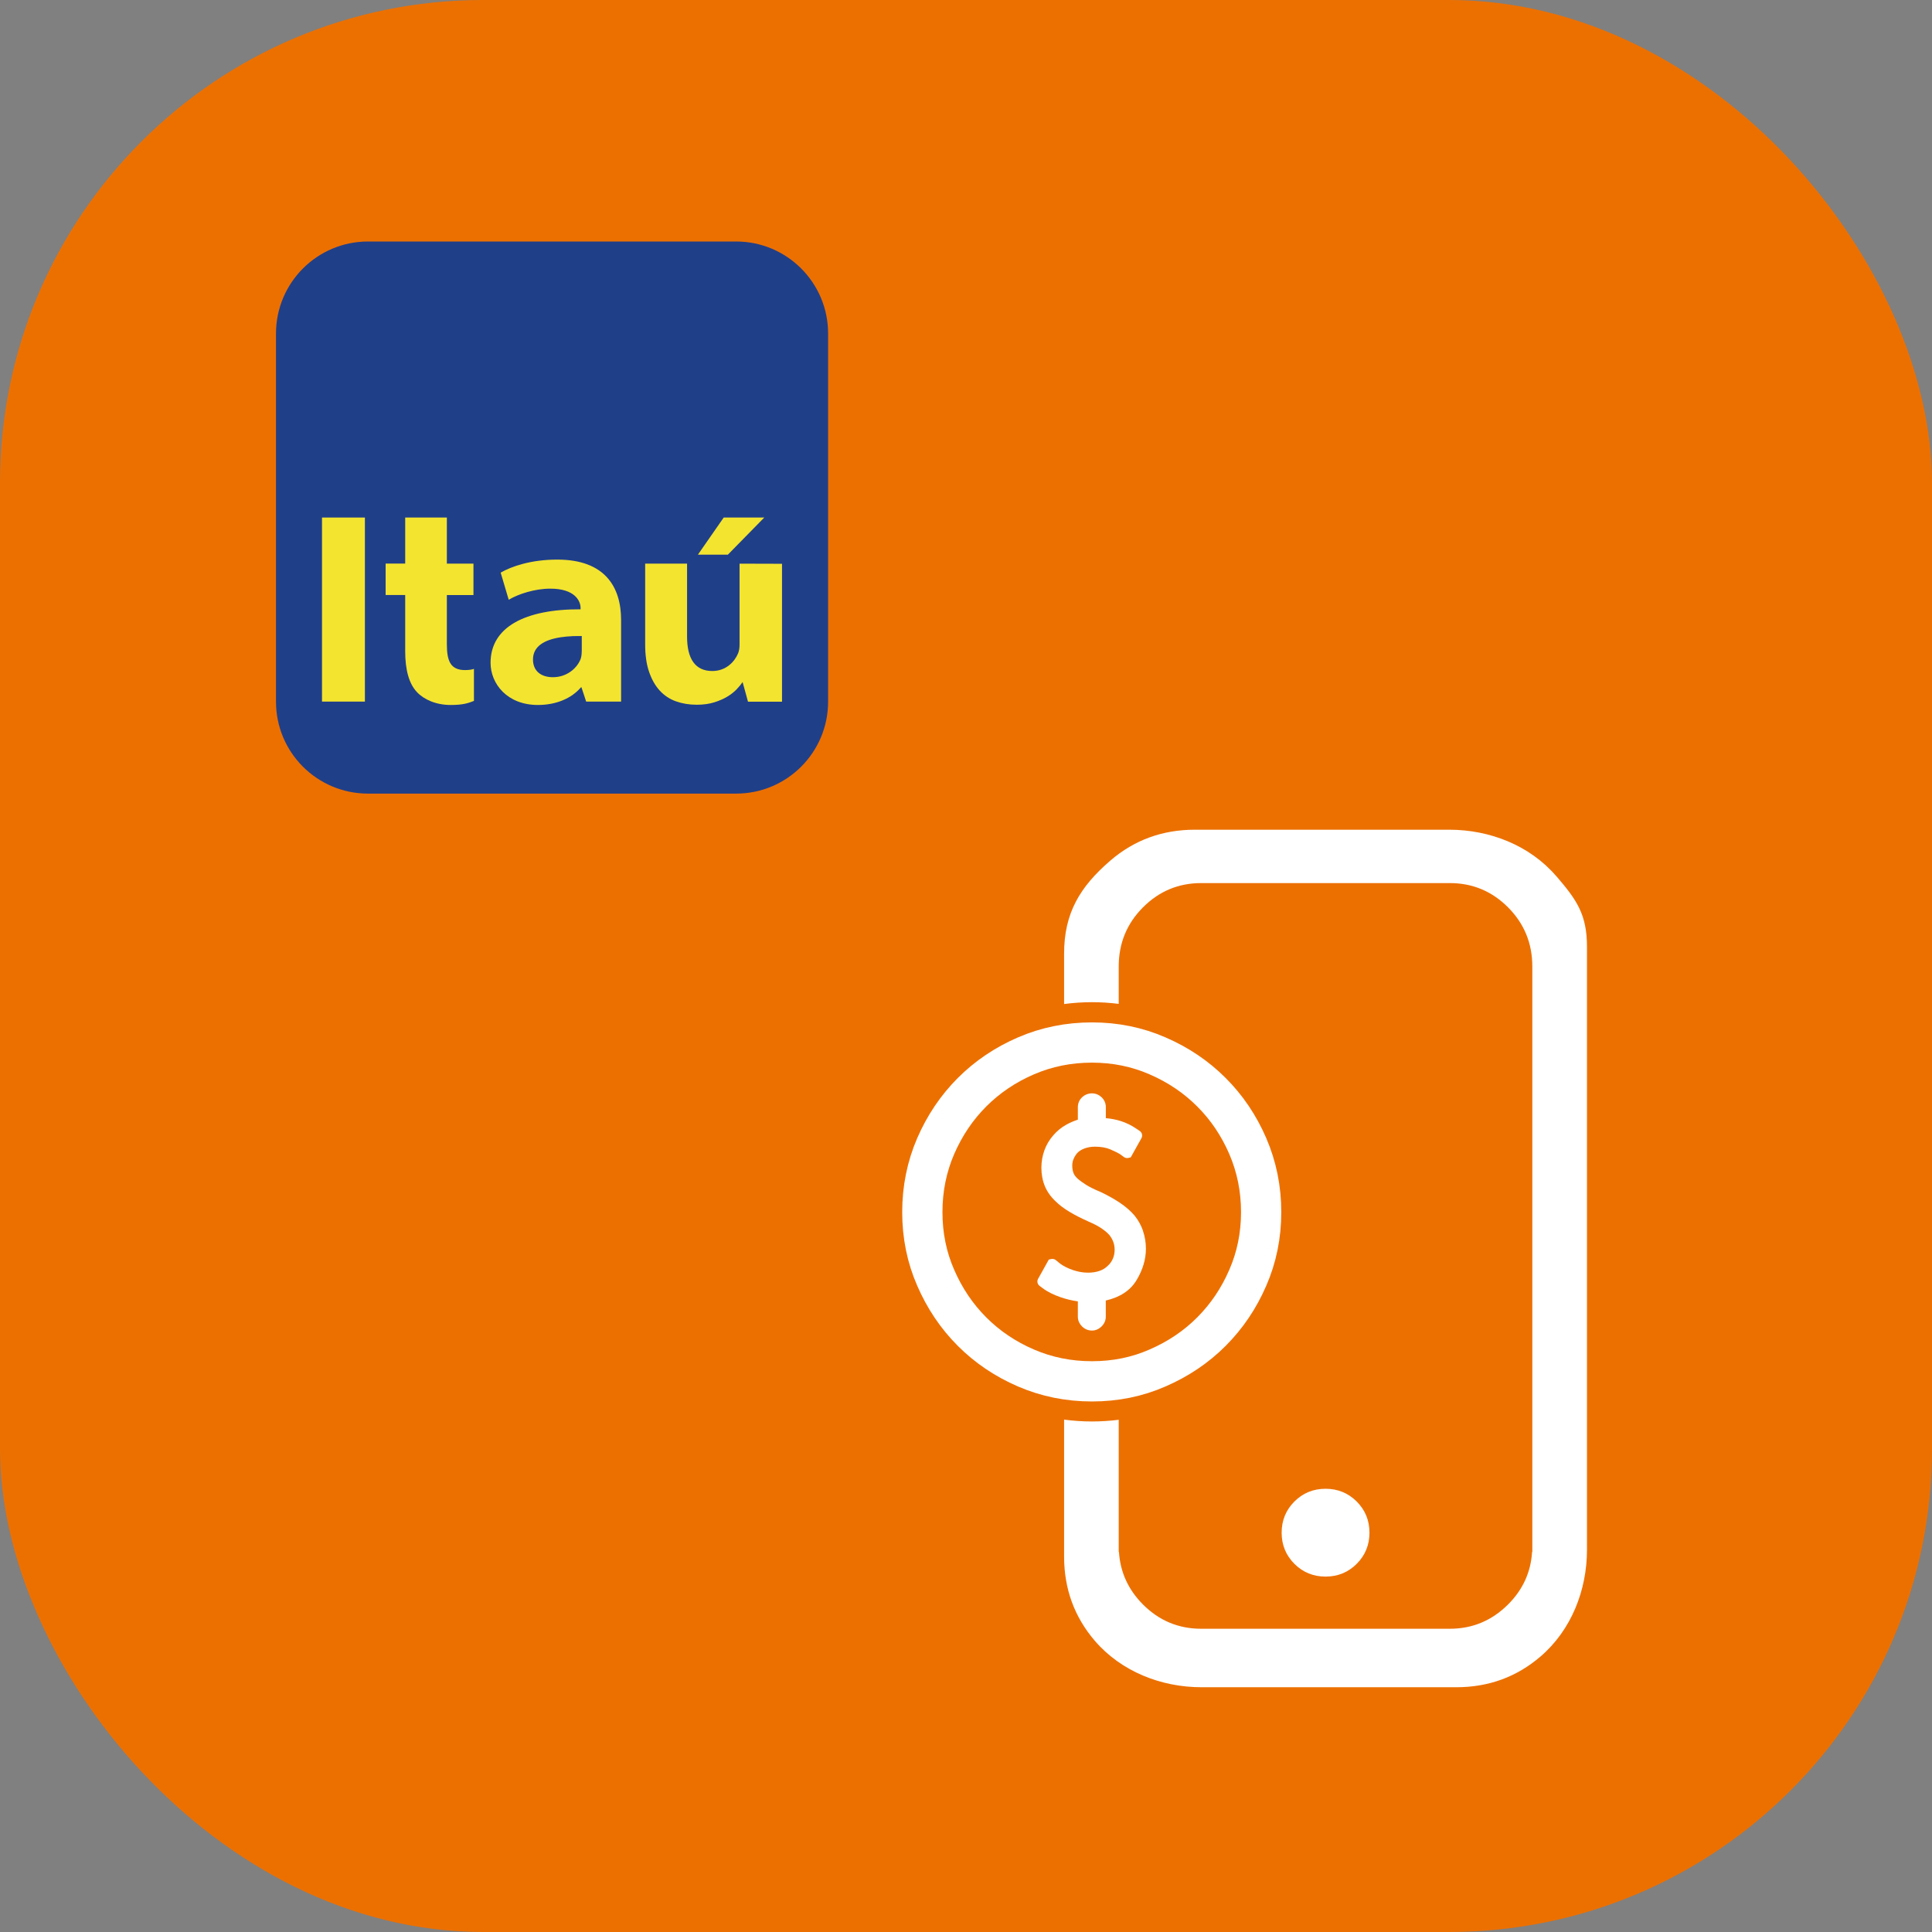
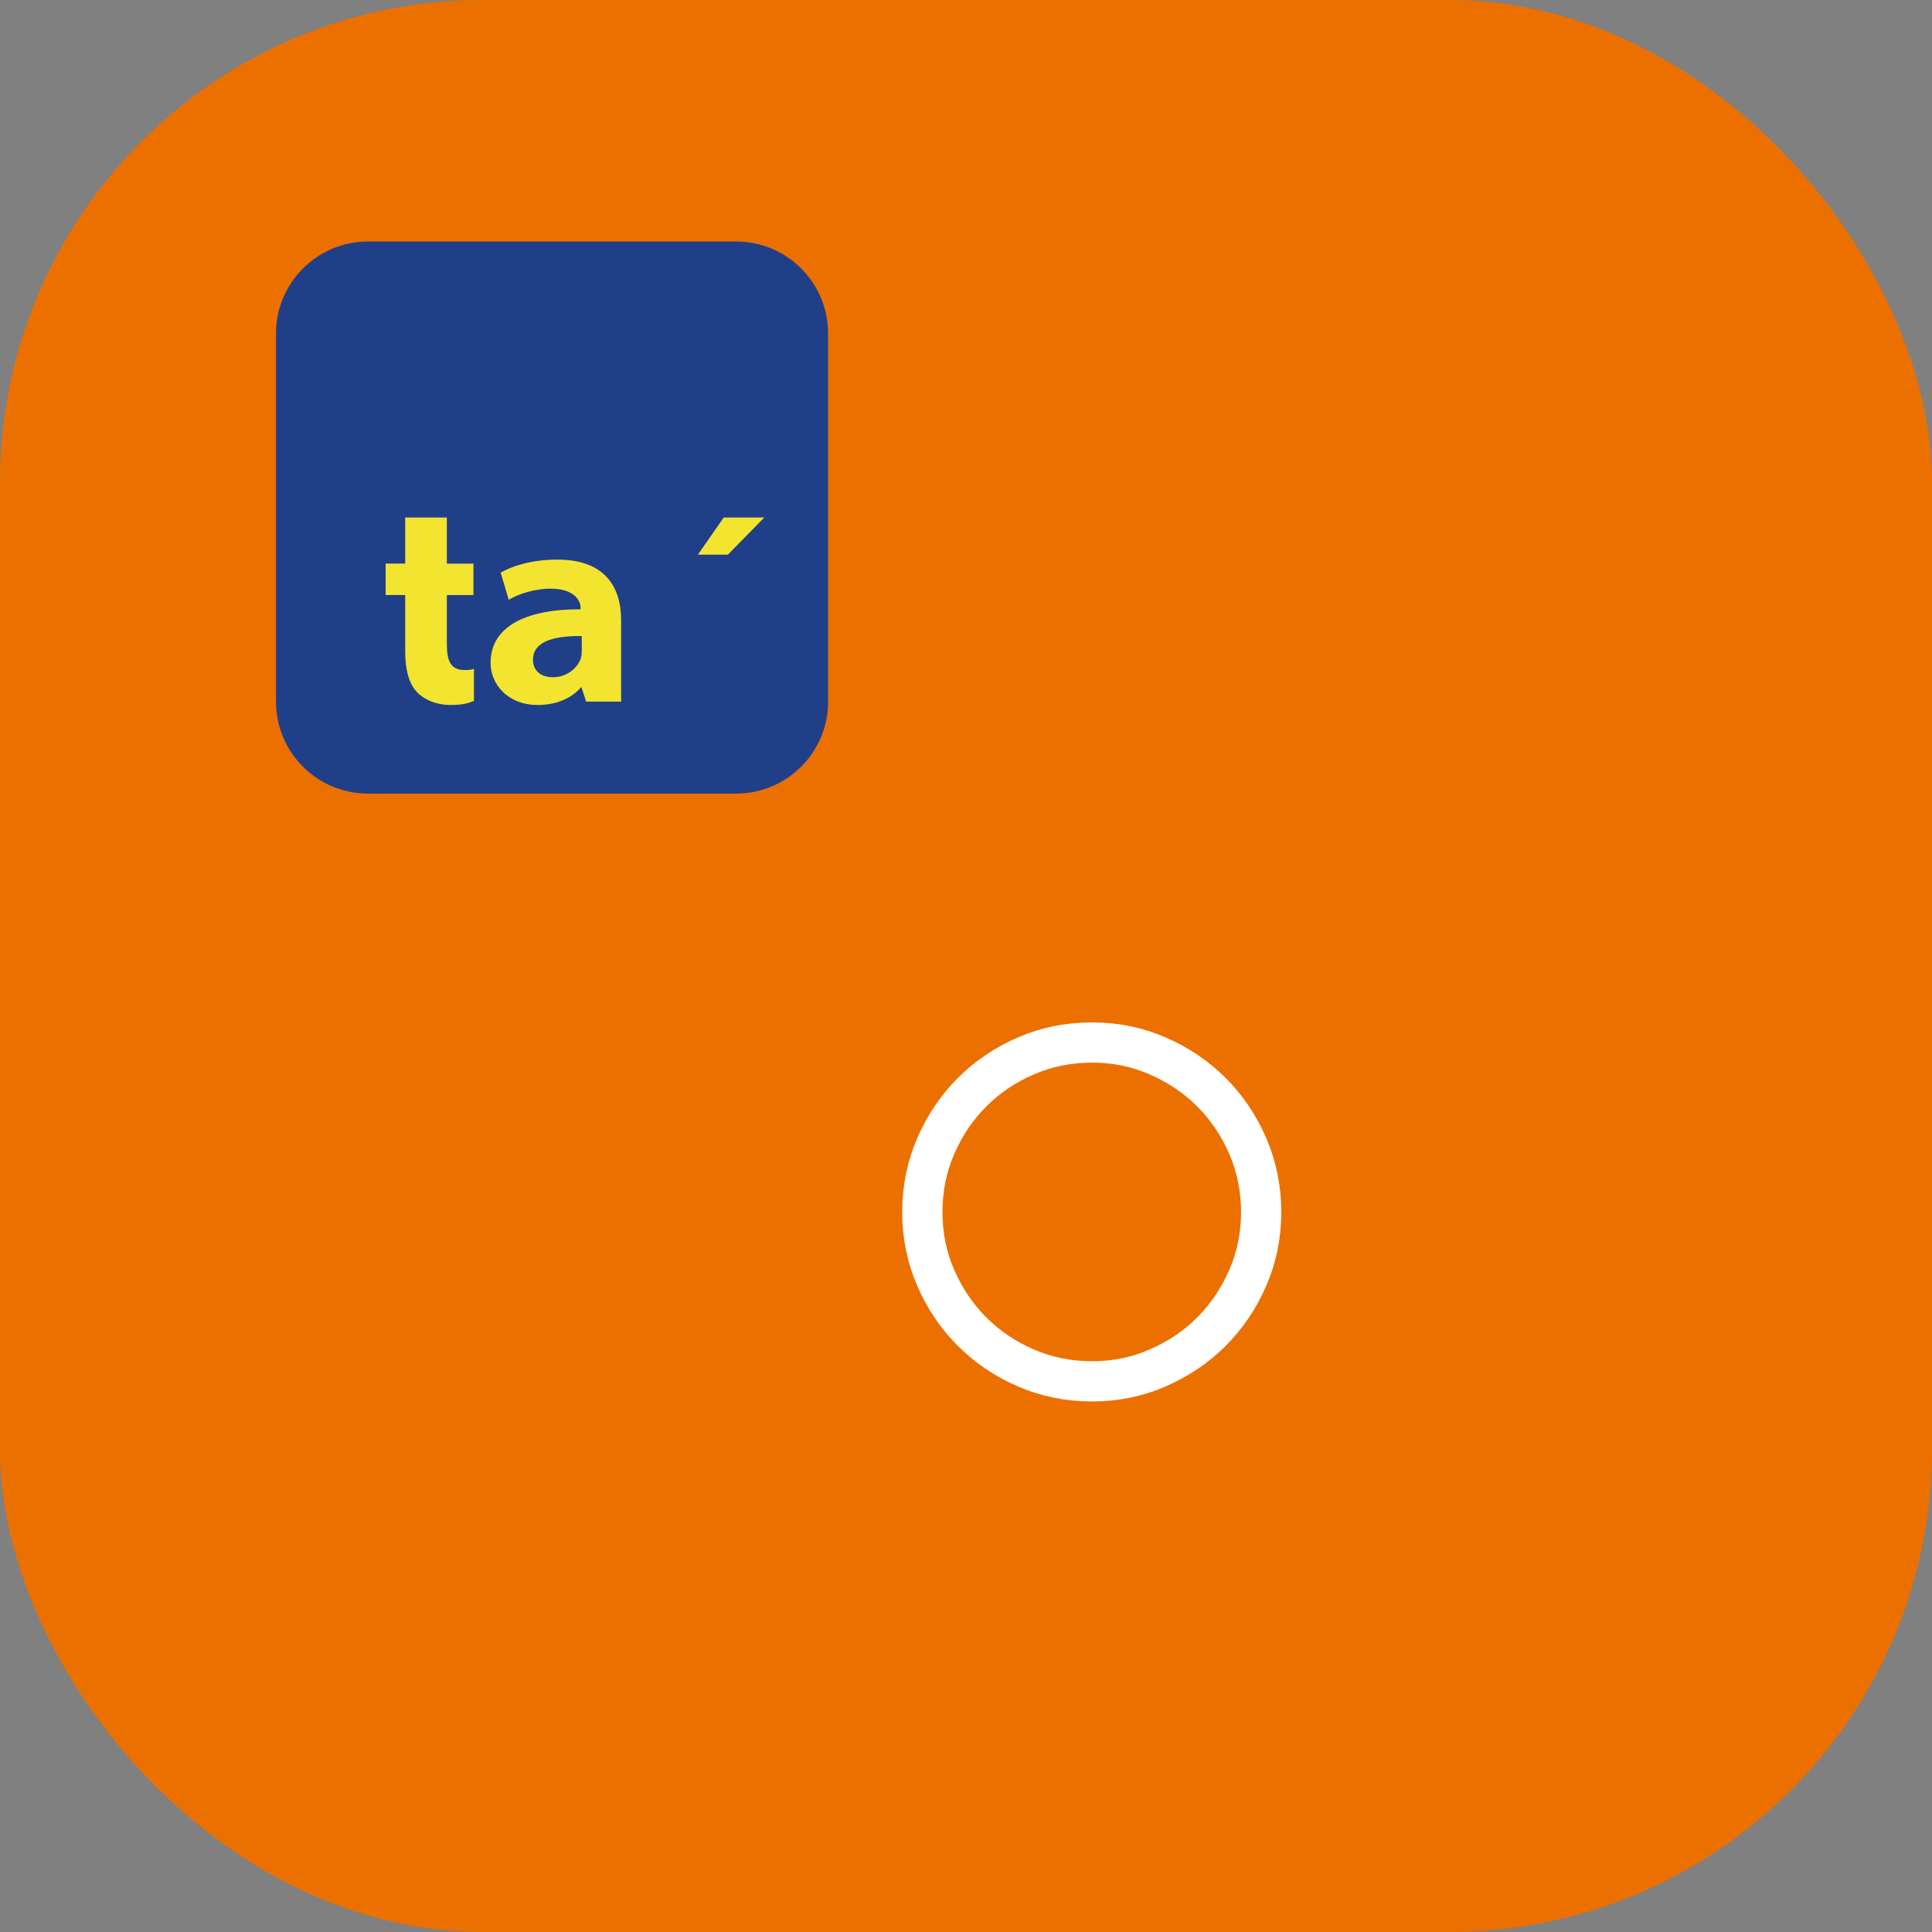
<svg xmlns="http://www.w3.org/2000/svg" fill="none" height="48" viewBox="0 0 48 48" width="48">
  <rect x="0" y="0" width="48" height="48" fill="#808080" stroke="none" />
  <rect fill="#ec7000" height="48" rx="12" width="48" />
-   <path d="m28.399 30.581c-.048-.139-.119-.266-.213-.383-.095-.11-.213-.213-.35-.307-.134-.091-.297-.184-.483-.273l-.013-.006-.004-.001c-.15-.063-.269-.122-.353-.175-.085-.054-.157-.106-.212-.155-.046-.041-.079-.086-.099-.135-.021-.052-.032-.114-.032-.186 0-.063.011-.119.035-.171.024-.055.055-.103.093-.147.048-.047.106-.083.179-.11.077-.028.163-.043.255-.043.151 0 .279.022.381.066.134.058.203.095.238.116l.101.074c.031.023.071.032.109.024l.062-.015.266-.477c.034-.061.015-.14-.043-.179l-.085-.057c-.119-.082-.25-.146-.39-.19-.114-.036-.236-.059-.367-.071v-.273c0-.097-.037-.182-.107-.247-.067-.063-.149-.096-.236-.096-.093 0-.178.033-.245.096-.07.065-.107.151-.107.247v.311c-.102.033-.199.075-.29.126-.121.068-.229.156-.319.261-.099.113-.174.239-.223.377-.049.137-.074.281-.074.43 0 .165.029.319.086.457.057.138.148.266.267.377.089.089.201.174.34.258.133.081.291.161.484.248.12.051.224.105.309.161.08.053.148.11.202.169.044.056.077.114.099.174.022.061.033.125.033.19 0 .083-.015.16-.045.228-.03.068-.071.125-.126.175l-.005.004c-.053.053-.12.094-.2.122-.083.029-.18.044-.288.044-.12 0-.245-.022-.37-.064-.125-.043-.234-.097-.324-.163l-.103-.085c-.031-.025-.071-.035-.111-.028l-.064.015-.266.478c-.033.059-.017.134.037.175l.077.057c.119.09.272.166.453.228.14.047.281.081.421.1v.383c0 .088.036.17.103.238.067.068.153.104.249.104.088 0 .17-.036.238-.103.068-.067.104-.15.104-.239v-.404c.353-.08.611-.25.765-.507.154-.256.232-.518.232-.779 0-.156-.025-.305-.073-.444z" fill="#fff" />
  <path d="m9.144 6h9.144c1.264 0 2.286 1.025 2.286 2.287v9.145c0 1.262-1.022 2.285-2.286 2.285h-9.144c-1.264 0-2.287-1.022-2.287-2.285v-9.145c0-1.262 1.023-2.287 2.287-2.287z" fill="#203f89" />
  <g fill="#f3e430">
-     <path d="m8 17.431h1.066v-4.573h-1.066z" />
    <path d="m14.454 16.165c0 .054-.005.117-.018.173-.002.007-.009.031-.011.036-.002.006-.005.012-.007.017-.095.224-.345.434-.681.434-.293 0-.495-.152-.495-.44 0-.323.275-.489.686-.552.096-.015.202-.024.315-.029.068-.002.138-.003.211-.002zm-.609-2.262c-.654 0-1.141.17-1.406.324l.2.674c.24-.145.655-.276 1.029-.276.624-.002.756.315.756.476v.037c-1.382-.006-2.236.443-2.236 1.329 0 .522.413 1.048 1.176 1.048.455 0 .838-.165 1.071-.44h.011l.117.356h.868v-2.027c0-.824-.405-1.501-1.585-1.501z" />
-     <path d="m18.374 14.004v2.009c0 .081-.01.153-.036.218-.085.206-.296.44-.642.44-.435 0-.626-.32-.626-.855v-1.813h-1.041v2.004c0 .268.032.496.097.684.065.188.152.344.264.465.112.123.246.212.403.268.156.056.329.085.517.085.164 0 .309-.02.436-.06.127-.04.236-.088.328-.144.092-.056.169-.117.231-.183.062-.066.111-.125.145-.176l.134.487h.845v-3.426z" />
    <path d="m10.067 12.857v1.145h-.486v.781h.486v1.394c0 .461.092.807.292 1.018.172.184.473.32.838.32.313 0 .437-.047.578-.101v-.796c-.029.013-.111.03-.218.03-.369 0-.455-.23-.455-.65v-1.214h.661v-.781h-.661v-1.145z" />
    <path clip-rule="evenodd" d="m17.981 12.857-.642.924h.744l.906-.924z" fill-rule="evenodd" />
  </g>
-   <path d="m31.842 38.079c0 .304.106.563.317.774.211.211.47.317.774.317.304 0 .563-.106.774-.317.211-.211.317-.47.317-.774s-.106-.563-.317-.774c-.211-.211-.47-.317-.774-.317-.304 0-.563.106-.774.317-.211.211-.317.47-.317.774z" fill="#fff" />
-   <path d="m38.663 21.766c-.657-.763-1.649-1.152-2.656-1.152h-6.322c-.803 0-1.502.255-2.095.764-.762.655-1.153 1.311-1.153 2.316v1.251c.227-.03.458-.046.693-.046.226 0 .447.015.664.042v-.926c0-.579.201-1.069.603-1.472.402-.403.884-.603 1.447-.603h6.176c.563 0 1.046.201 1.447.603.401.402.603.892.603 1.472v14.542h-.006c-.031.503-.229.939-.597 1.306-.403.401-.884.603-1.447.603h-6.176c-.563 0-1.046-.201-1.447-.603-.367-.368-.565-.804-.597-1.306h-.006v-3.283c-.217.027-.438.042-.664.042-.236 0-.467-.016-.693-.046v3.401c0 .803.255 1.501.764 2.095.655.762 1.646 1.153 2.652 1.153h6.327c.803 0 1.502-.255 2.095-.765.763-.655 1.153-1.646 1.153-2.651v-14.979c0-.804-.255-1.168-.765-1.76z" fill="#fff" />
  <path d="m27.129 25.901c.581 0 1.125.111 1.63.332.512.221.958.522 1.339.903s.682.827.903 1.339c.221.512.332 1.059.332 1.64 0 .581-.111 1.124-.332 1.63-.221.512-.523.958-.903 1.339s-.827.681-1.339.903c-.505.222-1.048.332-1.63.332-.582 0-1.128-.111-1.64-.332-.512-.221-.959-.522-1.339-.903-.381-.381-.681-.827-.903-1.339-.221-.505-.332-1.048-.332-1.63 0-.581.111-1.128.332-1.64.222-.512.523-.958.903-1.339.38-.38.827-.682 1.339-.903.512-.221 1.058-.332 1.64-.332z" stroke="#fff" stroke-miterlimit="10" />
</svg>